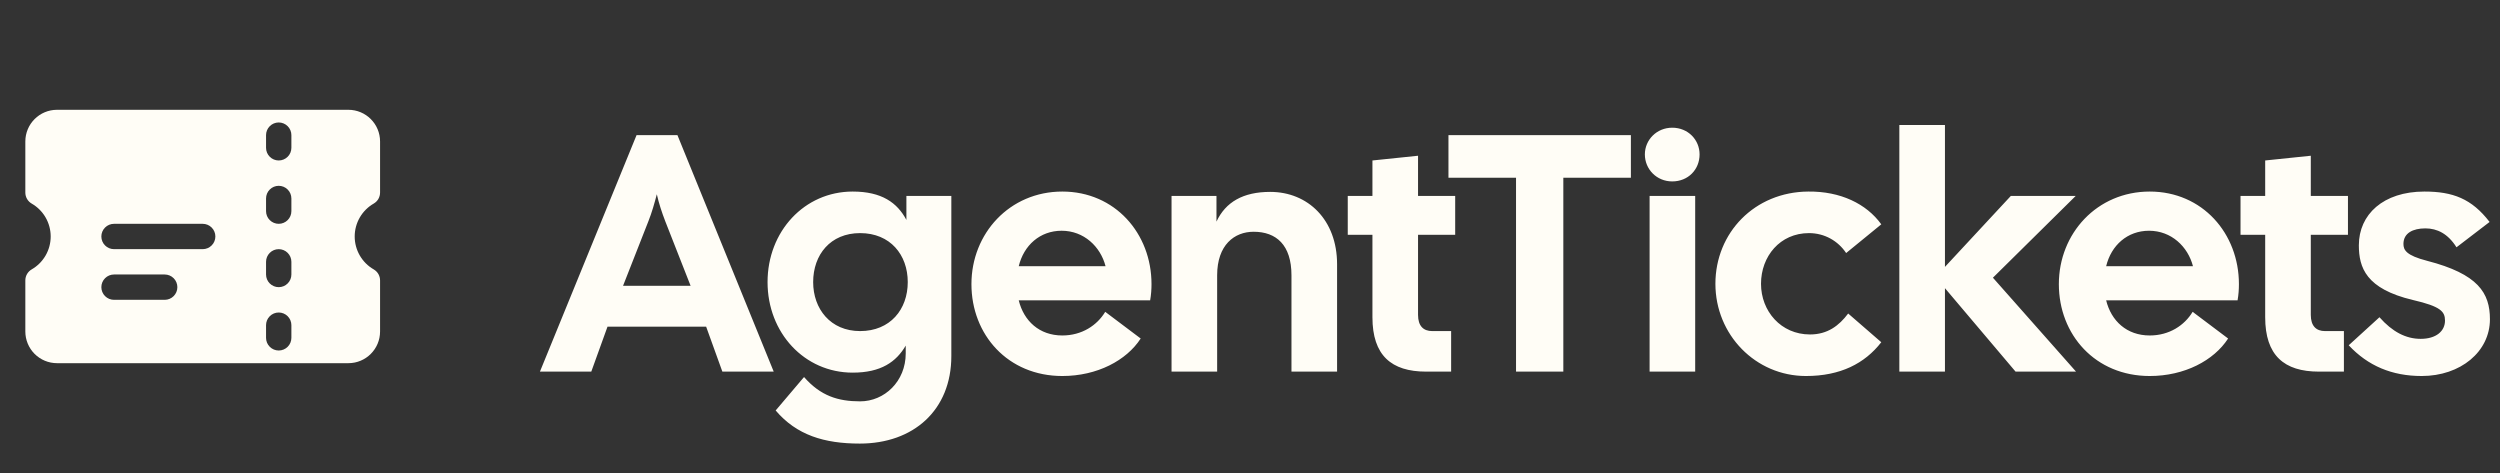
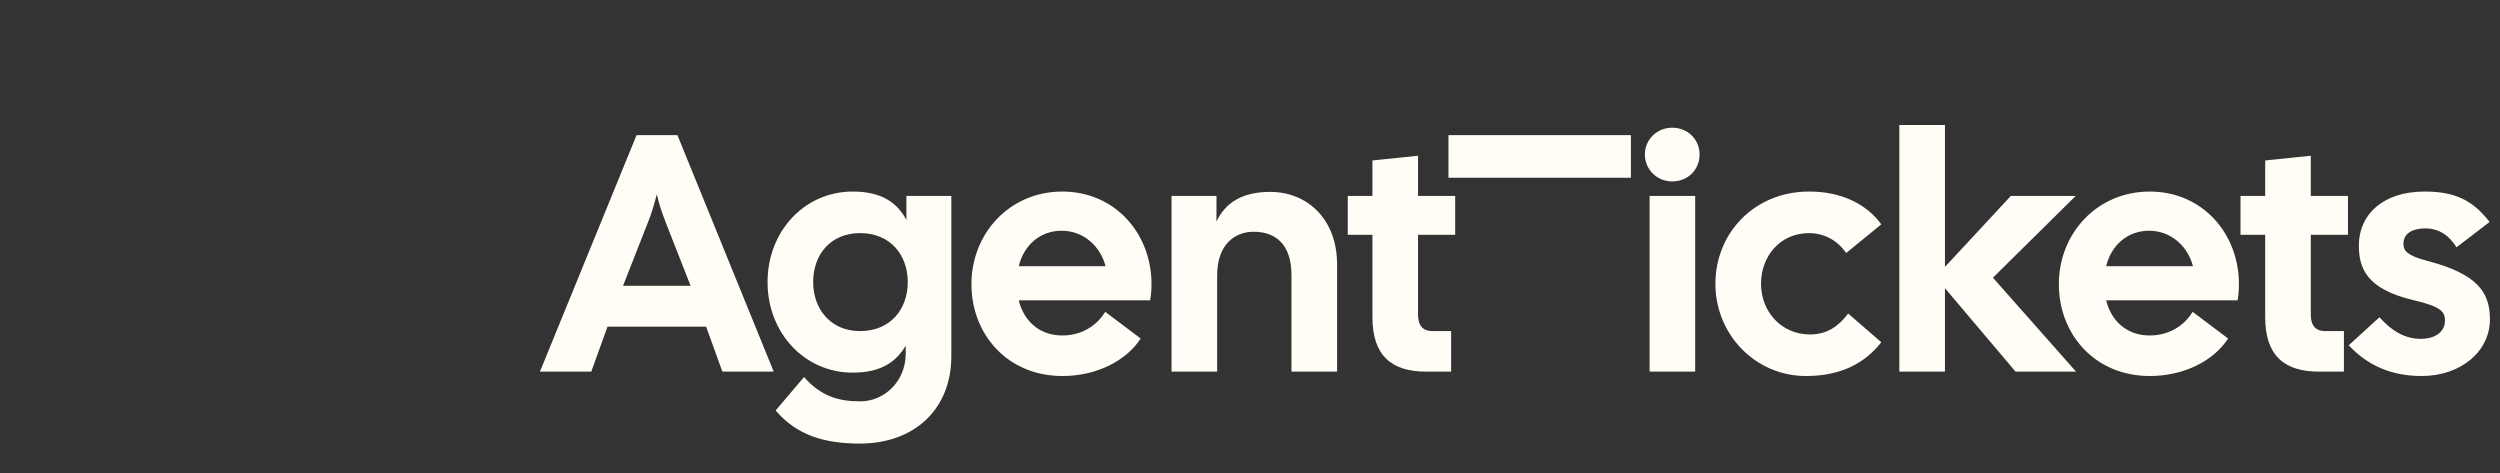
<svg xmlns="http://www.w3.org/2000/svg" width="148" height="28" viewBox="0 0 148 28" fill="none">
  <rect x="0" y="0" width="148" height="28" fill="#333333" stroke="none" />
-   <path d="M31.964 22L37.684 8H40.104L45.804 22H42.764L41.804 19.34H35.964L35.004 22H31.964ZM36.884 16.92H40.884L39.384 13.1C39.184 12.58 39.004 12.04 38.884 11.5C38.744 12.04 38.584 12.6 38.384 13.1L36.884 16.92ZM50.899 26.26C48.799 26.26 47.159 25.76 45.919 24.3L47.599 22.32C48.579 23.44 49.619 23.76 50.919 23.76C52.359 23.76 53.619 22.58 53.619 20.92V20.46C53.059 21.42 52.159 22.06 50.479 22.06C47.619 22.06 45.439 19.7 45.439 16.7C45.439 13.7 47.619 11.34 50.479 11.34C52.199 11.34 53.119 12 53.659 13.02V11.6H56.319V21.08C56.319 24.28 54.079 26.26 50.899 26.26ZM48.139 16.7C48.139 18.28 49.159 19.6 50.919 19.6C52.699 19.6 53.739 18.32 53.739 16.7C53.739 15.08 52.699 13.8 50.919 13.8C49.159 13.8 48.139 15.08 48.139 16.7ZM62.889 22.26C59.669 22.26 57.509 19.82 57.509 16.82C57.509 13.82 59.769 11.34 62.889 11.34C66.009 11.34 68.169 13.82 68.169 16.82C68.169 17.12 68.149 17.44 68.089 17.78H60.309C60.609 19 61.529 19.86 62.889 19.86C64.049 19.86 64.949 19.26 65.429 18.46L67.529 20.04C66.689 21.34 64.949 22.26 62.889 22.26ZM60.309 15.76H65.449C65.149 14.6 64.169 13.66 62.849 13.66C61.569 13.66 60.609 14.52 60.309 15.76ZM69.355 22V11.6H72.015V13.12C72.555 11.96 73.595 11.36 75.195 11.36C77.435 11.36 79.155 13.02 79.155 15.64V22H76.455V16.3C76.455 14.5 75.555 13.72 74.215 13.72C73.075 13.72 72.055 14.5 72.055 16.3V22H69.355ZM84.427 22C82.368 22 81.248 21.04 81.248 18.78V13.9H79.787V11.6H81.248V9.5L83.948 9.22V11.6H86.147V13.9H83.948V18.64C83.948 19.3 84.267 19.6 84.787 19.6H85.907V22H84.427ZM89.749 22V10.52H85.749V8H96.549V10.52H92.549V22H89.749ZM97.656 22V11.6H100.355V22H97.656ZM97.376 9.14C97.376 8.28 98.076 7.56 98.996 7.56C99.936 7.56 100.615 8.28 100.615 9.14C100.615 10.04 99.936 10.74 98.996 10.74C98.076 10.74 97.376 10.02 97.376 9.14ZM106.912 22.26C103.932 22.26 101.552 19.82 101.552 16.8C101.552 13.78 103.872 11.36 107.052 11.34C108.952 11.32 110.492 12.06 111.372 13.28L109.292 14.98C108.812 14.26 108.012 13.8 107.092 13.8C105.372 13.8 104.252 15.18 104.252 16.8C104.252 18.42 105.432 19.8 107.152 19.8C108.192 19.8 108.872 19.28 109.412 18.56L111.372 20.26C110.392 21.52 108.952 22.26 106.912 22.26ZM119.321 22L115.141 17.06V22H112.441V7.4H115.141V15.8L119.041 11.6H122.881L117.981 16.44L122.901 22H119.321ZM127.264 22.26C124.044 22.26 121.884 19.82 121.884 16.82C121.884 13.82 124.144 11.34 127.264 11.34C130.384 11.34 132.544 13.82 132.544 16.82C132.544 17.12 132.524 17.44 132.464 17.78H124.684C124.984 19 125.904 19.86 127.264 19.86C128.424 19.86 129.324 19.26 129.804 18.46L131.904 20.04C131.064 21.34 129.324 22.26 127.264 22.26ZM124.684 15.76H129.824C129.524 14.6 128.544 13.66 127.224 13.66C125.944 13.66 124.984 14.52 124.684 15.76ZM137.279 22C135.219 22 134.099 21.04 134.099 18.78V13.9H132.639V11.6H134.099V9.5L136.799 9.22V11.6H138.999V13.9H136.799V18.64C136.799 19.3 137.119 19.6 137.639 19.6H138.759V22H137.279ZM143.364 22.26C141.604 22.26 140.184 21.66 139.044 20.44L140.864 18.78C141.624 19.64 142.424 20.06 143.304 20.06C144.224 20.06 144.744 19.6 144.744 18.98C144.744 18.44 144.484 18.14 142.844 17.76C140.064 17.1 139.644 15.84 139.644 14.52C139.644 12.7 141.084 11.34 143.524 11.34C145.204 11.34 146.324 11.76 147.384 13.14L145.424 14.64C144.924 13.84 144.284 13.52 143.584 13.52C142.844 13.52 142.284 13.8 142.284 14.44C142.284 14.8 142.444 15.12 143.684 15.44C146.704 16.22 147.404 17.34 147.404 18.9C147.404 20.82 145.664 22.26 143.364 22.26Z" fill="#FFFDF6" />
-   <path fill-rule="evenodd" clip-rule="evenodd" d="M1.5 8.375C1.5 7.339 2.34 6.5 3.375 6.5H20.625C21.66 6.5 22.5 7.34 22.5 8.375V11.401C22.5 11.533 22.465 11.662 22.4 11.776C22.334 11.89 22.239 11.985 22.125 12.051C21.782 12.248 21.498 12.532 21.3 12.874C21.102 13.216 20.998 13.605 20.998 14C20.998 14.395 21.102 14.784 21.3 15.126C21.498 15.468 21.782 15.752 22.125 15.949C22.239 16.015 22.334 16.11 22.4 16.224C22.465 16.338 22.5 16.467 22.5 16.599V19.625C22.5 20.66 21.66 21.5 20.625 21.5H3.375C2.878 21.5 2.401 21.302 2.049 20.951C1.698 20.599 1.5 20.122 1.5 19.625V16.599C1.5 16.467 1.534 16.338 1.6 16.224C1.666 16.11 1.76 16.015 1.874 15.949C2.217 15.752 2.501 15.468 2.699 15.126C2.897 14.784 3.001 14.395 3.001 14C3.001 13.605 2.897 13.216 2.699 12.874C2.501 12.532 2.217 12.248 1.874 12.051C1.76 11.985 1.666 11.89 1.6 11.776C1.534 11.662 1.5 11.533 1.5 11.401V8.375ZM16.5 7.25C16.699 7.25 16.89 7.329 17.03 7.47C17.171 7.61 17.25 7.801 17.25 8V8.75C17.25 8.949 17.171 9.14 17.03 9.28C16.89 9.421 16.699 9.5 16.5 9.5C16.301 9.5 16.11 9.421 15.97 9.28C15.829 9.14 15.75 8.949 15.75 8.75V8C15.75 7.801 15.829 7.61 15.97 7.47C16.11 7.329 16.301 7.25 16.5 7.25ZM17.25 11.75C17.25 11.551 17.171 11.36 17.03 11.22C16.89 11.079 16.699 11 16.5 11C16.301 11 16.11 11.079 15.97 11.22C15.829 11.36 15.75 11.551 15.75 11.75V12.5C15.75 12.699 15.829 12.89 15.97 13.03C16.11 13.171 16.301 13.25 16.5 13.25C16.699 13.25 16.89 13.171 17.03 13.03C17.171 12.89 17.25 12.699 17.25 12.5V11.75ZM16.5 14.75C16.699 14.75 16.89 14.829 17.03 14.97C17.171 15.11 17.25 15.301 17.25 15.5V16.25C17.25 16.449 17.171 16.64 17.03 16.78C16.89 16.921 16.699 17 16.5 17C16.301 17 16.11 16.921 15.97 16.78C15.829 16.64 15.75 16.449 15.75 16.25V15.5C15.75 15.301 15.829 15.11 15.97 14.97C16.11 14.829 16.301 14.75 16.5 14.75ZM17.25 19.25C17.25 19.051 17.171 18.86 17.03 18.72C16.89 18.579 16.699 18.5 16.5 18.5C16.301 18.5 16.11 18.579 15.97 18.72C15.829 18.86 15.75 19.051 15.75 19.25V20C15.75 20.199 15.829 20.39 15.97 20.53C16.11 20.671 16.301 20.75 16.5 20.75C16.699 20.75 16.89 20.671 17.03 20.53C17.171 20.39 17.25 20.199 17.25 20V19.25ZM6 14C6 13.801 6.079 13.61 6.22 13.47C6.36 13.329 6.551 13.25 6.75 13.25H12C12.199 13.25 12.39 13.329 12.53 13.47C12.671 13.61 12.75 13.801 12.75 14C12.75 14.199 12.671 14.39 12.53 14.53C12.39 14.671 12.199 14.75 12 14.75H6.75C6.551 14.75 6.36 14.671 6.22 14.53C6.079 14.39 6 14.199 6 14ZM6.75 16.25C6.551 16.25 6.36 16.329 6.22 16.47C6.079 16.61 6 16.801 6 17C6 17.199 6.079 17.39 6.22 17.53C6.36 17.671 6.551 17.75 6.75 17.75H9.75C9.949 17.75 10.14 17.671 10.28 17.53C10.421 17.39 10.5 17.199 10.5 17C10.5 16.801 10.421 16.61 10.28 16.47C10.14 16.329 9.949 16.25 9.75 16.25H6.75Z" fill="#FFFDF6" />
+   <path d="M31.964 22L37.684 8H40.104L45.804 22H42.764L41.804 19.34H35.964L35.004 22H31.964ZM36.884 16.92H40.884L39.384 13.1C39.184 12.58 39.004 12.04 38.884 11.5C38.744 12.04 38.584 12.6 38.384 13.1L36.884 16.92ZM50.899 26.26C48.799 26.26 47.159 25.76 45.919 24.3L47.599 22.32C48.579 23.44 49.619 23.76 50.919 23.76C52.359 23.76 53.619 22.58 53.619 20.92V20.46C53.059 21.42 52.159 22.06 50.479 22.06C47.619 22.06 45.439 19.7 45.439 16.7C45.439 13.7 47.619 11.34 50.479 11.34C52.199 11.34 53.119 12 53.659 13.02V11.6H56.319V21.08C56.319 24.28 54.079 26.26 50.899 26.26ZM48.139 16.7C48.139 18.28 49.159 19.6 50.919 19.6C52.699 19.6 53.739 18.32 53.739 16.7C53.739 15.08 52.699 13.8 50.919 13.8C49.159 13.8 48.139 15.08 48.139 16.7ZM62.889 22.26C59.669 22.26 57.509 19.82 57.509 16.82C57.509 13.82 59.769 11.34 62.889 11.34C66.009 11.34 68.169 13.82 68.169 16.82C68.169 17.12 68.149 17.44 68.089 17.78H60.309C60.609 19 61.529 19.86 62.889 19.86C64.049 19.86 64.949 19.26 65.429 18.46L67.529 20.04C66.689 21.34 64.949 22.26 62.889 22.26ZM60.309 15.76H65.449C65.149 14.6 64.169 13.66 62.849 13.66C61.569 13.66 60.609 14.52 60.309 15.76ZM69.355 22V11.6H72.015V13.12C72.555 11.96 73.595 11.36 75.195 11.36C77.435 11.36 79.155 13.02 79.155 15.64V22H76.455V16.3C76.455 14.5 75.555 13.72 74.215 13.72C73.075 13.72 72.055 14.5 72.055 16.3V22H69.355ZM84.427 22C82.368 22 81.248 21.04 81.248 18.78V13.9H79.787V11.6H81.248V9.5L83.948 9.22V11.6H86.147V13.9H83.948V18.64C83.948 19.3 84.267 19.6 84.787 19.6H85.907V22H84.427ZM89.749 22V10.52H85.749V8H96.549V10.52H92.549H89.749ZM97.656 22V11.6H100.355V22H97.656ZM97.376 9.14C97.376 8.28 98.076 7.56 98.996 7.56C99.936 7.56 100.615 8.28 100.615 9.14C100.615 10.04 99.936 10.74 98.996 10.74C98.076 10.74 97.376 10.02 97.376 9.14ZM106.912 22.26C103.932 22.26 101.552 19.82 101.552 16.8C101.552 13.78 103.872 11.36 107.052 11.34C108.952 11.32 110.492 12.06 111.372 13.28L109.292 14.98C108.812 14.26 108.012 13.8 107.092 13.8C105.372 13.8 104.252 15.18 104.252 16.8C104.252 18.42 105.432 19.8 107.152 19.8C108.192 19.8 108.872 19.28 109.412 18.56L111.372 20.26C110.392 21.52 108.952 22.26 106.912 22.26ZM119.321 22L115.141 17.06V22H112.441V7.4H115.141V15.8L119.041 11.6H122.881L117.981 16.44L122.901 22H119.321ZM127.264 22.26C124.044 22.26 121.884 19.82 121.884 16.82C121.884 13.82 124.144 11.34 127.264 11.34C130.384 11.34 132.544 13.82 132.544 16.82C132.544 17.12 132.524 17.44 132.464 17.78H124.684C124.984 19 125.904 19.86 127.264 19.86C128.424 19.86 129.324 19.26 129.804 18.46L131.904 20.04C131.064 21.34 129.324 22.26 127.264 22.26ZM124.684 15.76H129.824C129.524 14.6 128.544 13.66 127.224 13.66C125.944 13.66 124.984 14.52 124.684 15.76ZM137.279 22C135.219 22 134.099 21.04 134.099 18.78V13.9H132.639V11.6H134.099V9.5L136.799 9.22V11.6H138.999V13.9H136.799V18.64C136.799 19.3 137.119 19.6 137.639 19.6H138.759V22H137.279ZM143.364 22.26C141.604 22.26 140.184 21.66 139.044 20.44L140.864 18.78C141.624 19.64 142.424 20.06 143.304 20.06C144.224 20.06 144.744 19.6 144.744 18.98C144.744 18.44 144.484 18.14 142.844 17.76C140.064 17.1 139.644 15.84 139.644 14.52C139.644 12.7 141.084 11.34 143.524 11.34C145.204 11.34 146.324 11.76 147.384 13.14L145.424 14.64C144.924 13.84 144.284 13.52 143.584 13.52C142.844 13.52 142.284 13.8 142.284 14.44C142.284 14.8 142.444 15.12 143.684 15.44C146.704 16.22 147.404 17.34 147.404 18.9C147.404 20.82 145.664 22.26 143.364 22.26Z" fill="#FFFDF6" />
</svg>